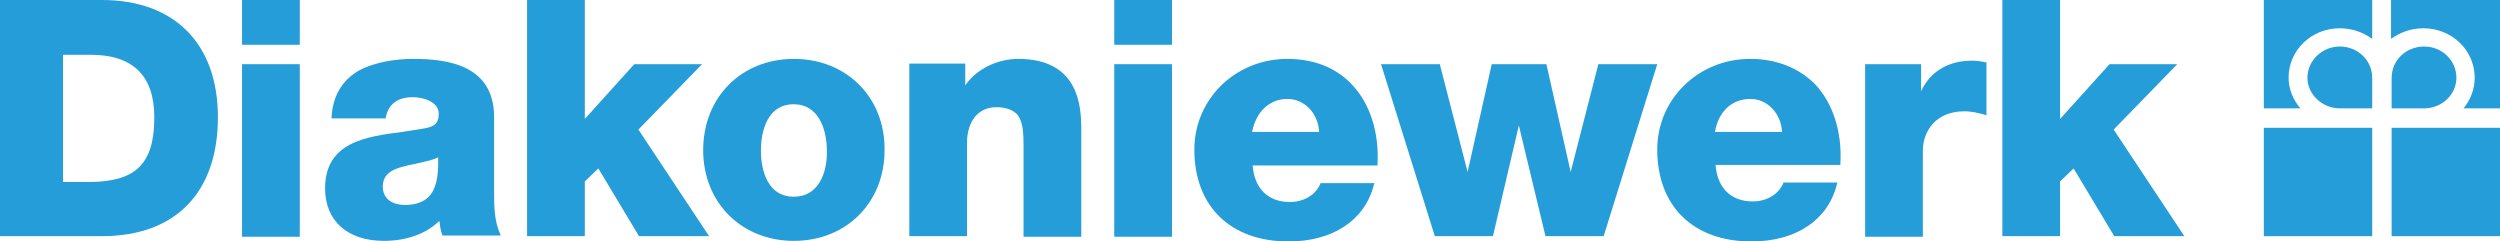
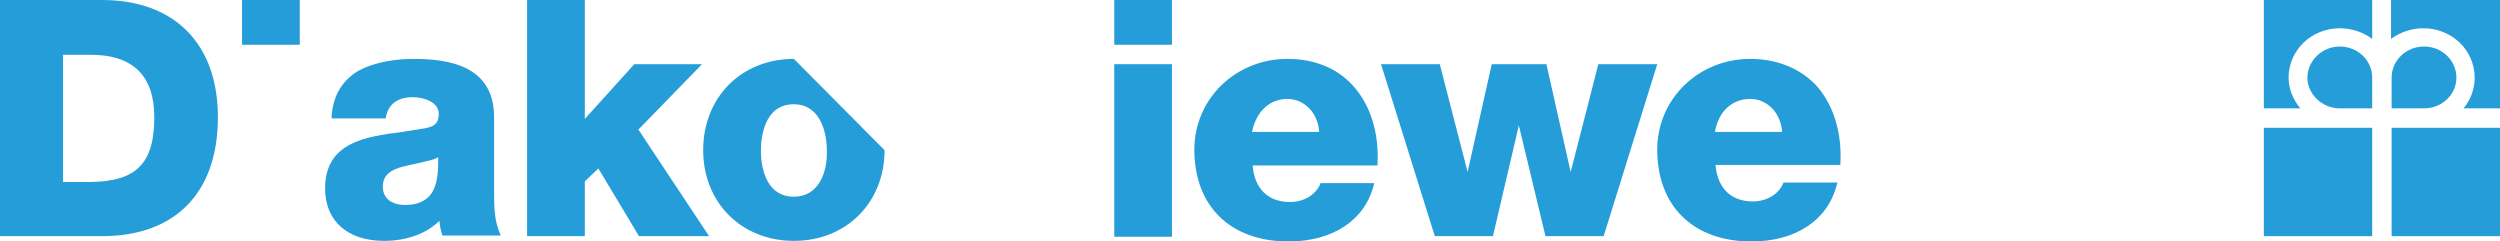
<svg xmlns="http://www.w3.org/2000/svg" version="1.1" id="Ebene_2" x="0px" y="0px" viewBox="0 0 424.5 41" overflow="visible" xml:space="preserve">
  <g>
    <g>
      <path fill="#249DD9" d="M17.3,0H0v40.1h17.3c12.5,0,19.7-7.4,19.7-20.2C37,7.4,29.6,0,17.3,0z M10.7,9.3h4.7    c7.2,0,10.8,3.6,10.8,10.6c0,7.8-3,10.9-10.8,11h-4.7V9.3z" />
-       <rect x="41.1" y="10.9" fill="#249DD9" width="9.8" height="29.3" />
      <rect x="41.1" y="0" fill="#249DD9" width="9.8" height="7.6" />
      <path fill="#249DD9" d="M83.9,32.6V19.9c0-8.8-7.8-9.9-13.7-9.9c-2.6,0-6.3,0.4-9.3,2c-2.9,1.7-4.4,4.4-4.6,7.9l0,0.2h9.2l0-0.1    c0.4-2.3,2-3.5,4.6-3.5c1.8,0,4.4,0.8,4.4,2.8c0,1.7-0.8,2.2-2.4,2.5c-1.2,0.2-2.5,0.4-3.8,0.6c-6.1,0.8-13.1,1.7-13.1,9.6    c0,5.5,3.8,8.9,10,8.9c3.8,0,7.2-1.2,9.4-3.4c0.1,0.8,0.2,1.6,0.5,2.4l0,0.1h9.9L85,39.9C83.9,37.6,83.9,34.9,83.9,32.6z     M68.8,34.8c-2.4,0-3.8-1.2-3.8-3.1c0-1.8,1.1-2.9,3.8-3.5c0.7-0.2,1.5-0.3,2.2-0.5c1.3-0.3,2.5-0.5,3.4-1    c0.1,3.4-0.4,5.5-1.6,6.7C71.9,34.3,70.6,34.8,68.8,34.8z" />
      <polygon fill="#249DD9" points="119.2,10.9 107.7,10.9 99.3,20.2 99.3,0 89.5,0 89.5,40.1 99.3,40.1 99.3,30.8 101.6,28.6     108.5,40.1 108.6,40.1 120.4,40.1 108.4,22   " />
-       <path fill="#249DD9" d="M134.8,10c-8.9,0-15.4,6.5-15.4,15.5c0,8.9,6.5,15.4,15.4,15.4c8.9,0,15.4-6.5,15.4-15.4    C150.3,16.6,143.8,10,134.8,10z M134.8,33.4c-5.2,0-5.6-6-5.6-7.8c0-1.9,0.4-7.9,5.6-7.9c4.1,0,5.6,4.1,5.6,7.9    C140.5,29.3,139,33.4,134.8,33.4z" />
-       <path fill="#249DD9" d="M172.9,10c-3.6,0-7.2,1.8-9,4.5v-3.7h-9.5v29.3h9.8V24.2c0-2.8,1.3-6,5-6c1.5,0,2.6,0.4,3.4,1.1    c1.2,1.3,1.2,3.5,1.2,5.8c0,0.3,0,0.6,0,0.9v14.2h9.8V21.4C183.5,18.6,183.5,10,172.9,10z" />
+       <path fill="#249DD9" d="M134.8,10c-8.9,0-15.4,6.5-15.4,15.5c0,8.9,6.5,15.4,15.4,15.4c8.9,0,15.4-6.5,15.4-15.4    z M134.8,33.4c-5.2,0-5.6-6-5.6-7.8c0-1.9,0.4-7.9,5.6-7.9c4.1,0,5.6,4.1,5.6,7.9    C140.5,29.3,139,33.4,134.8,33.4z" />
      <rect x="189.2" y="0" fill="#249DD9" width="9.8" height="7.6" />
      <rect x="189.2" y="10.9" fill="#249DD9" width="9.8" height="29.3" />
      <path fill="#249DD9" d="M218.6,10c-8.8,0-15.8,6.8-15.8,15.4c0,9.6,6.1,15.6,16,15.6c7.5,0,13-3.6,14.5-9.7l0.1-0.2h-9.2l0,0.1    c-0.8,1.9-2.8,3.1-5.2,3.1c-3.7,0-6-2.3-6.3-6.2h21.2l0-0.2c0.3-5.5-1.3-10.3-4.3-13.5C226.9,11.5,223.1,10,218.6,10z M218.6,16.8    c2.9,0,5.2,2.4,5.4,5.6h-11.4C213.3,18.9,215.6,16.8,218.6,16.8z" />
      <polygon fill="#249DD9" points="271.4,10.9 266.7,29.2 262.6,11 262.6,10.9 253.3,10.9 249.2,29.2 244.5,11 244.5,10.9     234.5,10.9 243.6,40 243.7,40.1 253.5,40.1 257.9,21.3 262.4,40 262.4,40.1 272.3,40.1 281.4,10.9   " />
      <path fill="#249DD9" d="M297.2,10c-8.8,0-15.8,6.8-15.8,15.4c0,9.6,6.1,15.6,16,15.6c7.5,0,13-3.6,14.5-9.7L312,31h-9.2l0,0.1    c-0.8,1.9-2.8,3.1-5.2,3.1c-3.7,0-6-2.3-6.3-6.2h21.2l0-0.2c0.3-5.5-1.3-10.3-4.3-13.5C305.4,11.5,301.6,10,297.2,10z M297.2,16.8    c2.9,0,5.2,2.4,5.4,5.6h-11.4C291.8,18.9,294.1,16.8,297.2,16.8z" />
-       <path fill="#249DD9" d="M334.8,10.3c-4,0-7.1,1.9-8.6,5.2v-4.6h-9.5v29.3h9.8V25.6c0-3.3,2.2-6.7,7-6.7c1.4,0,2.5,0.3,3.6,0.6    l0.2,0.1v-9l-0.1,0C336.4,10.4,335.6,10.3,334.8,10.3z" />
-       <polygon fill="#249DD9" points="358.9,22 369.7,10.9 358.2,10.9 349.8,20.2 349.8,0 340,0 340,40.1 349.8,40.1 349.8,30.8     352.1,28.6 359,40.1 359.1,40.1 370.9,40.1   " />
    </g>
    <g>
      <path fill="#249DD9" d="M397.3,18.4c-3,0-5.5-2.4-5.5-5.2c0-2.9,2.5-5.3,5.5-5.3c3,0,5.5,2.3,5.5,5.3v5.2H397.3L397.3,18.4z" />
      <path fill="#249DD9" d="M402.8,0h-18.4v18.4h6.2c-1.2-1.4-2-3.3-2-5.2c0-4.7,3.9-8.4,8.7-8.4c2.1,0,4,0.7,5.5,1.8V0L402.8,0z" />
      <path fill="#249DD9" d="M411.6,18.4c3.1,0,5.5-2.4,5.5-5.2c0-2.9-2.4-5.3-5.5-5.3c-3,0-5.5,2.3-5.5,5.3v5.2H411.6L411.6,18.4z" />
      <path fill="#249DD9" d="M406.1,0h18.4v18.4h-6.2c1.2-1.4,1.9-3.3,1.9-5.2c0-4.7-3.9-8.4-8.7-8.4c-2.1,0-4,0.7-5.5,1.8V0z" />
      <polygon fill="#249DD9" points="384.4,21.7 402.8,21.7 402.8,40.1 384.4,40.1 384.4,21.7   " />
      <polygon fill="#249DD9" points="406.1,21.7 424.5,21.7 424.5,40.1 406.1,40.1 406.1,21.7   " />
    </g>
  </g>
</svg>